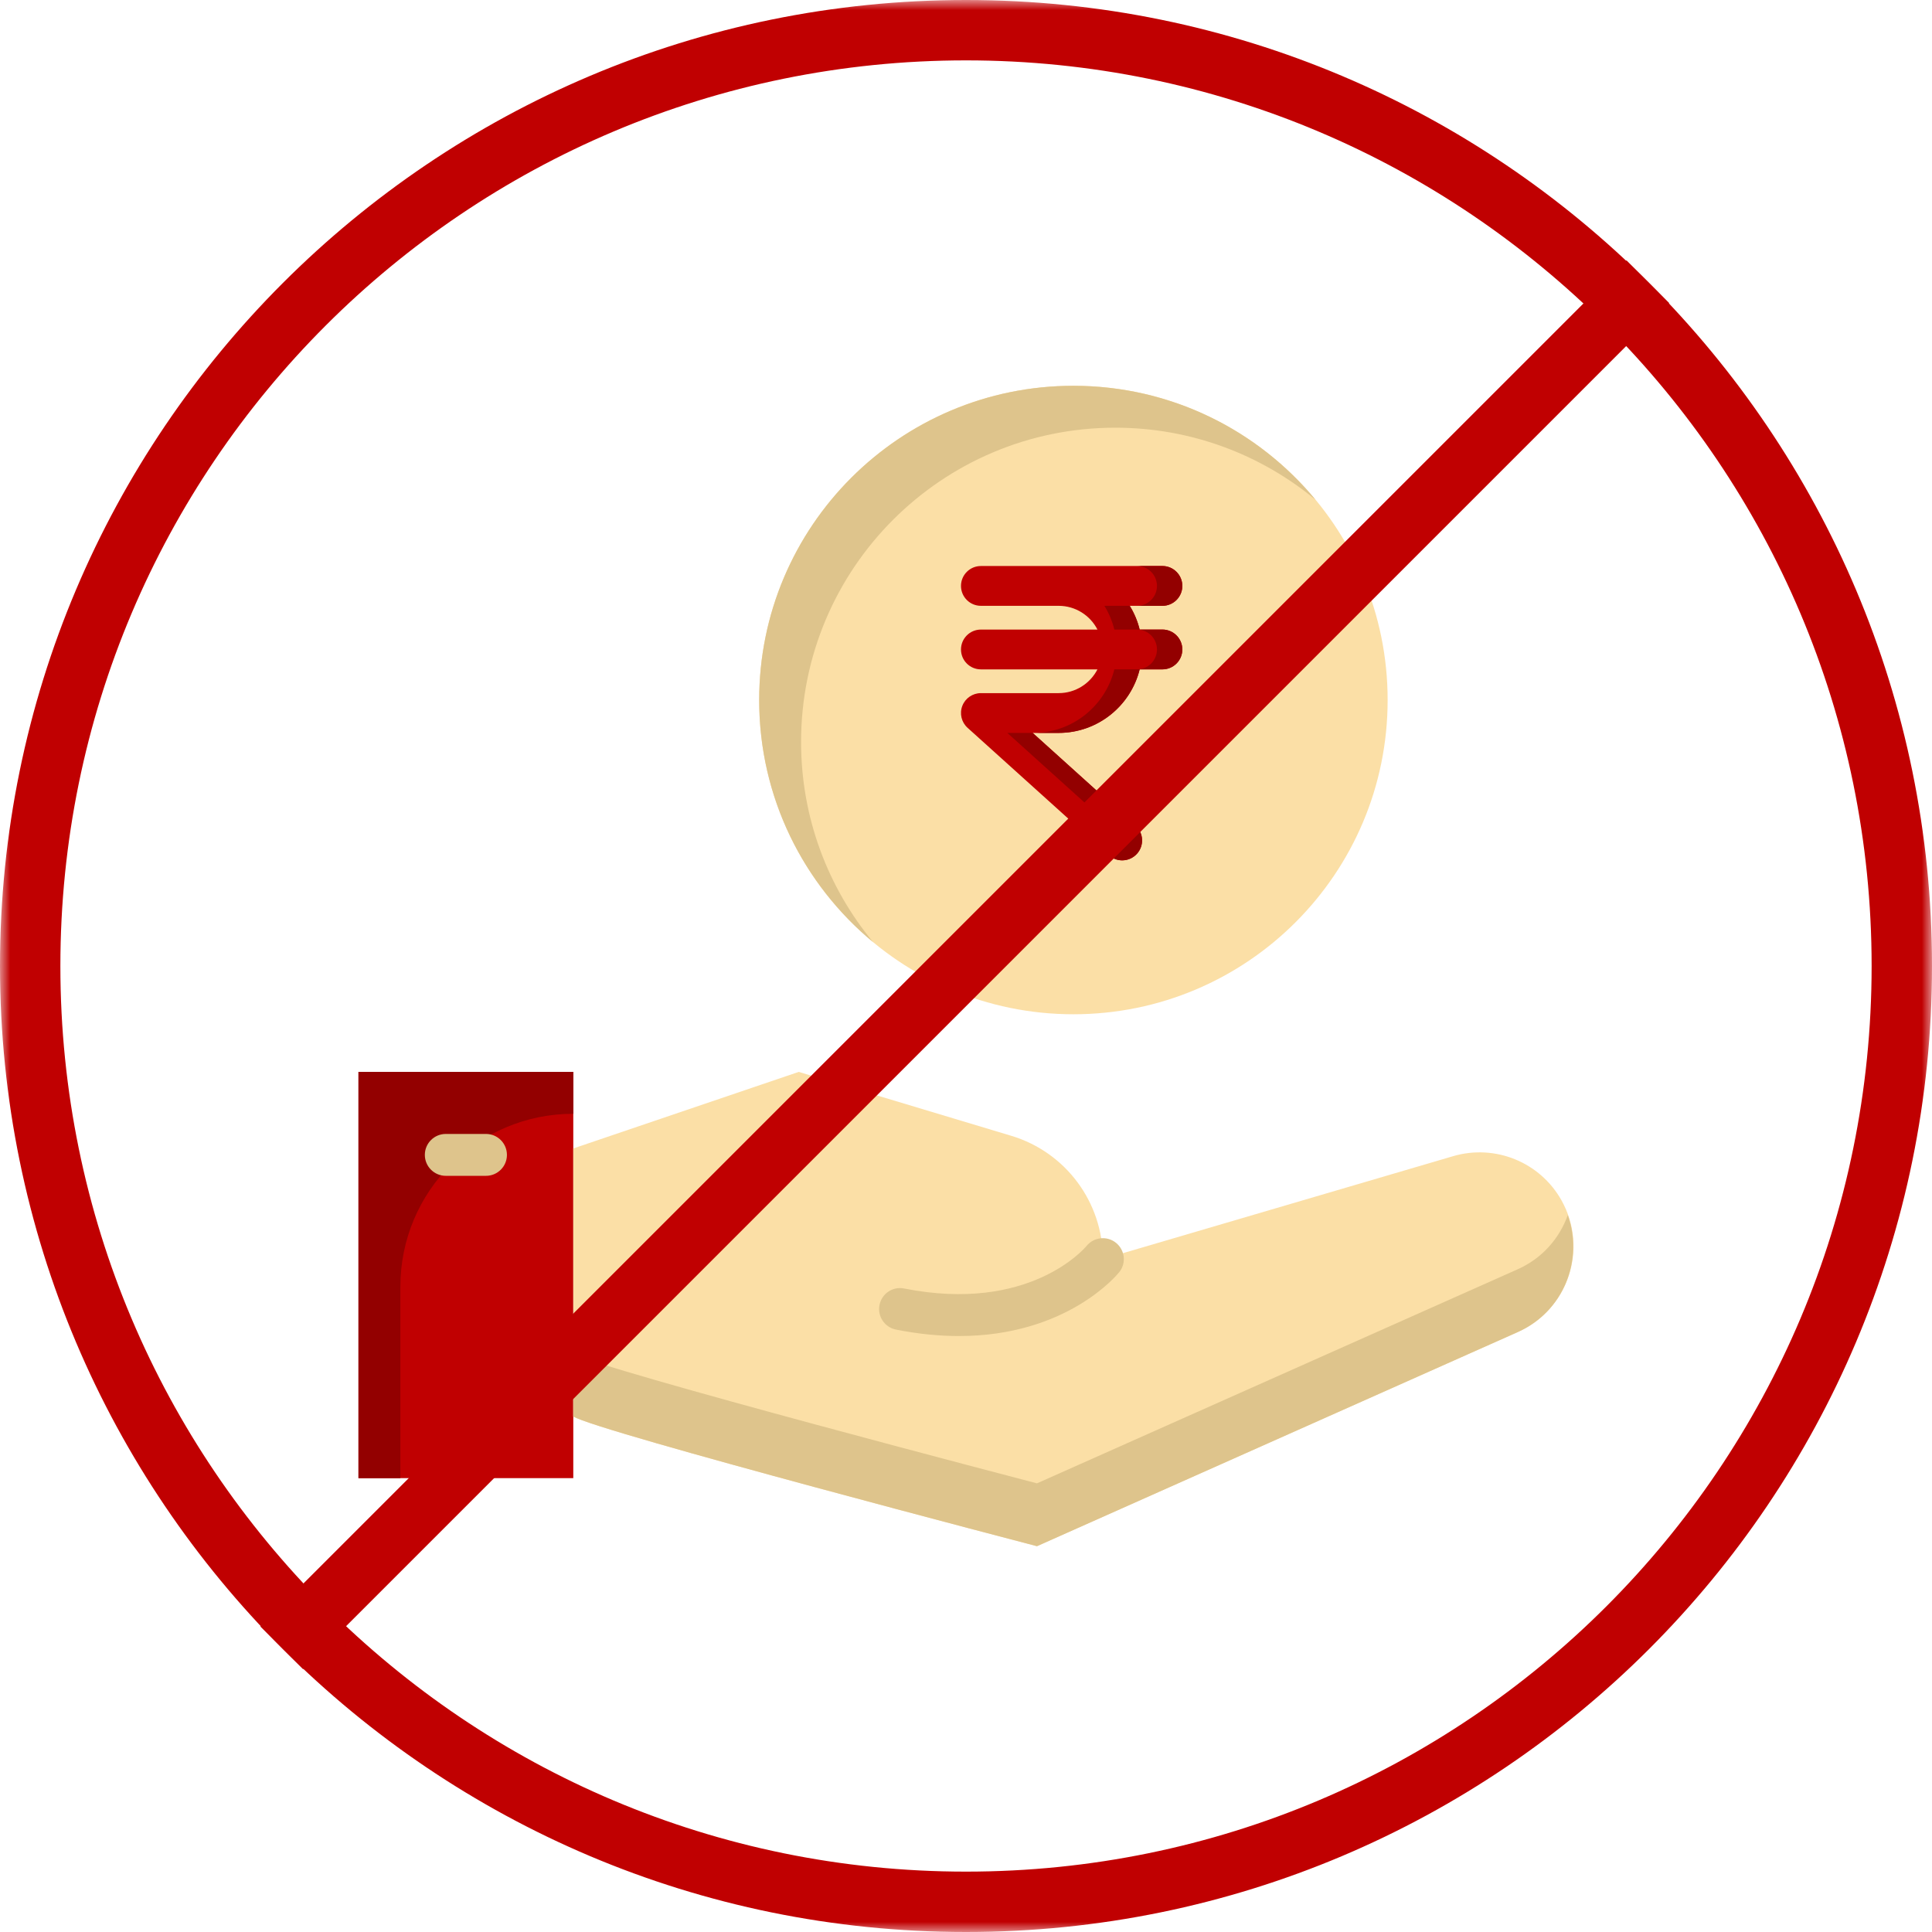
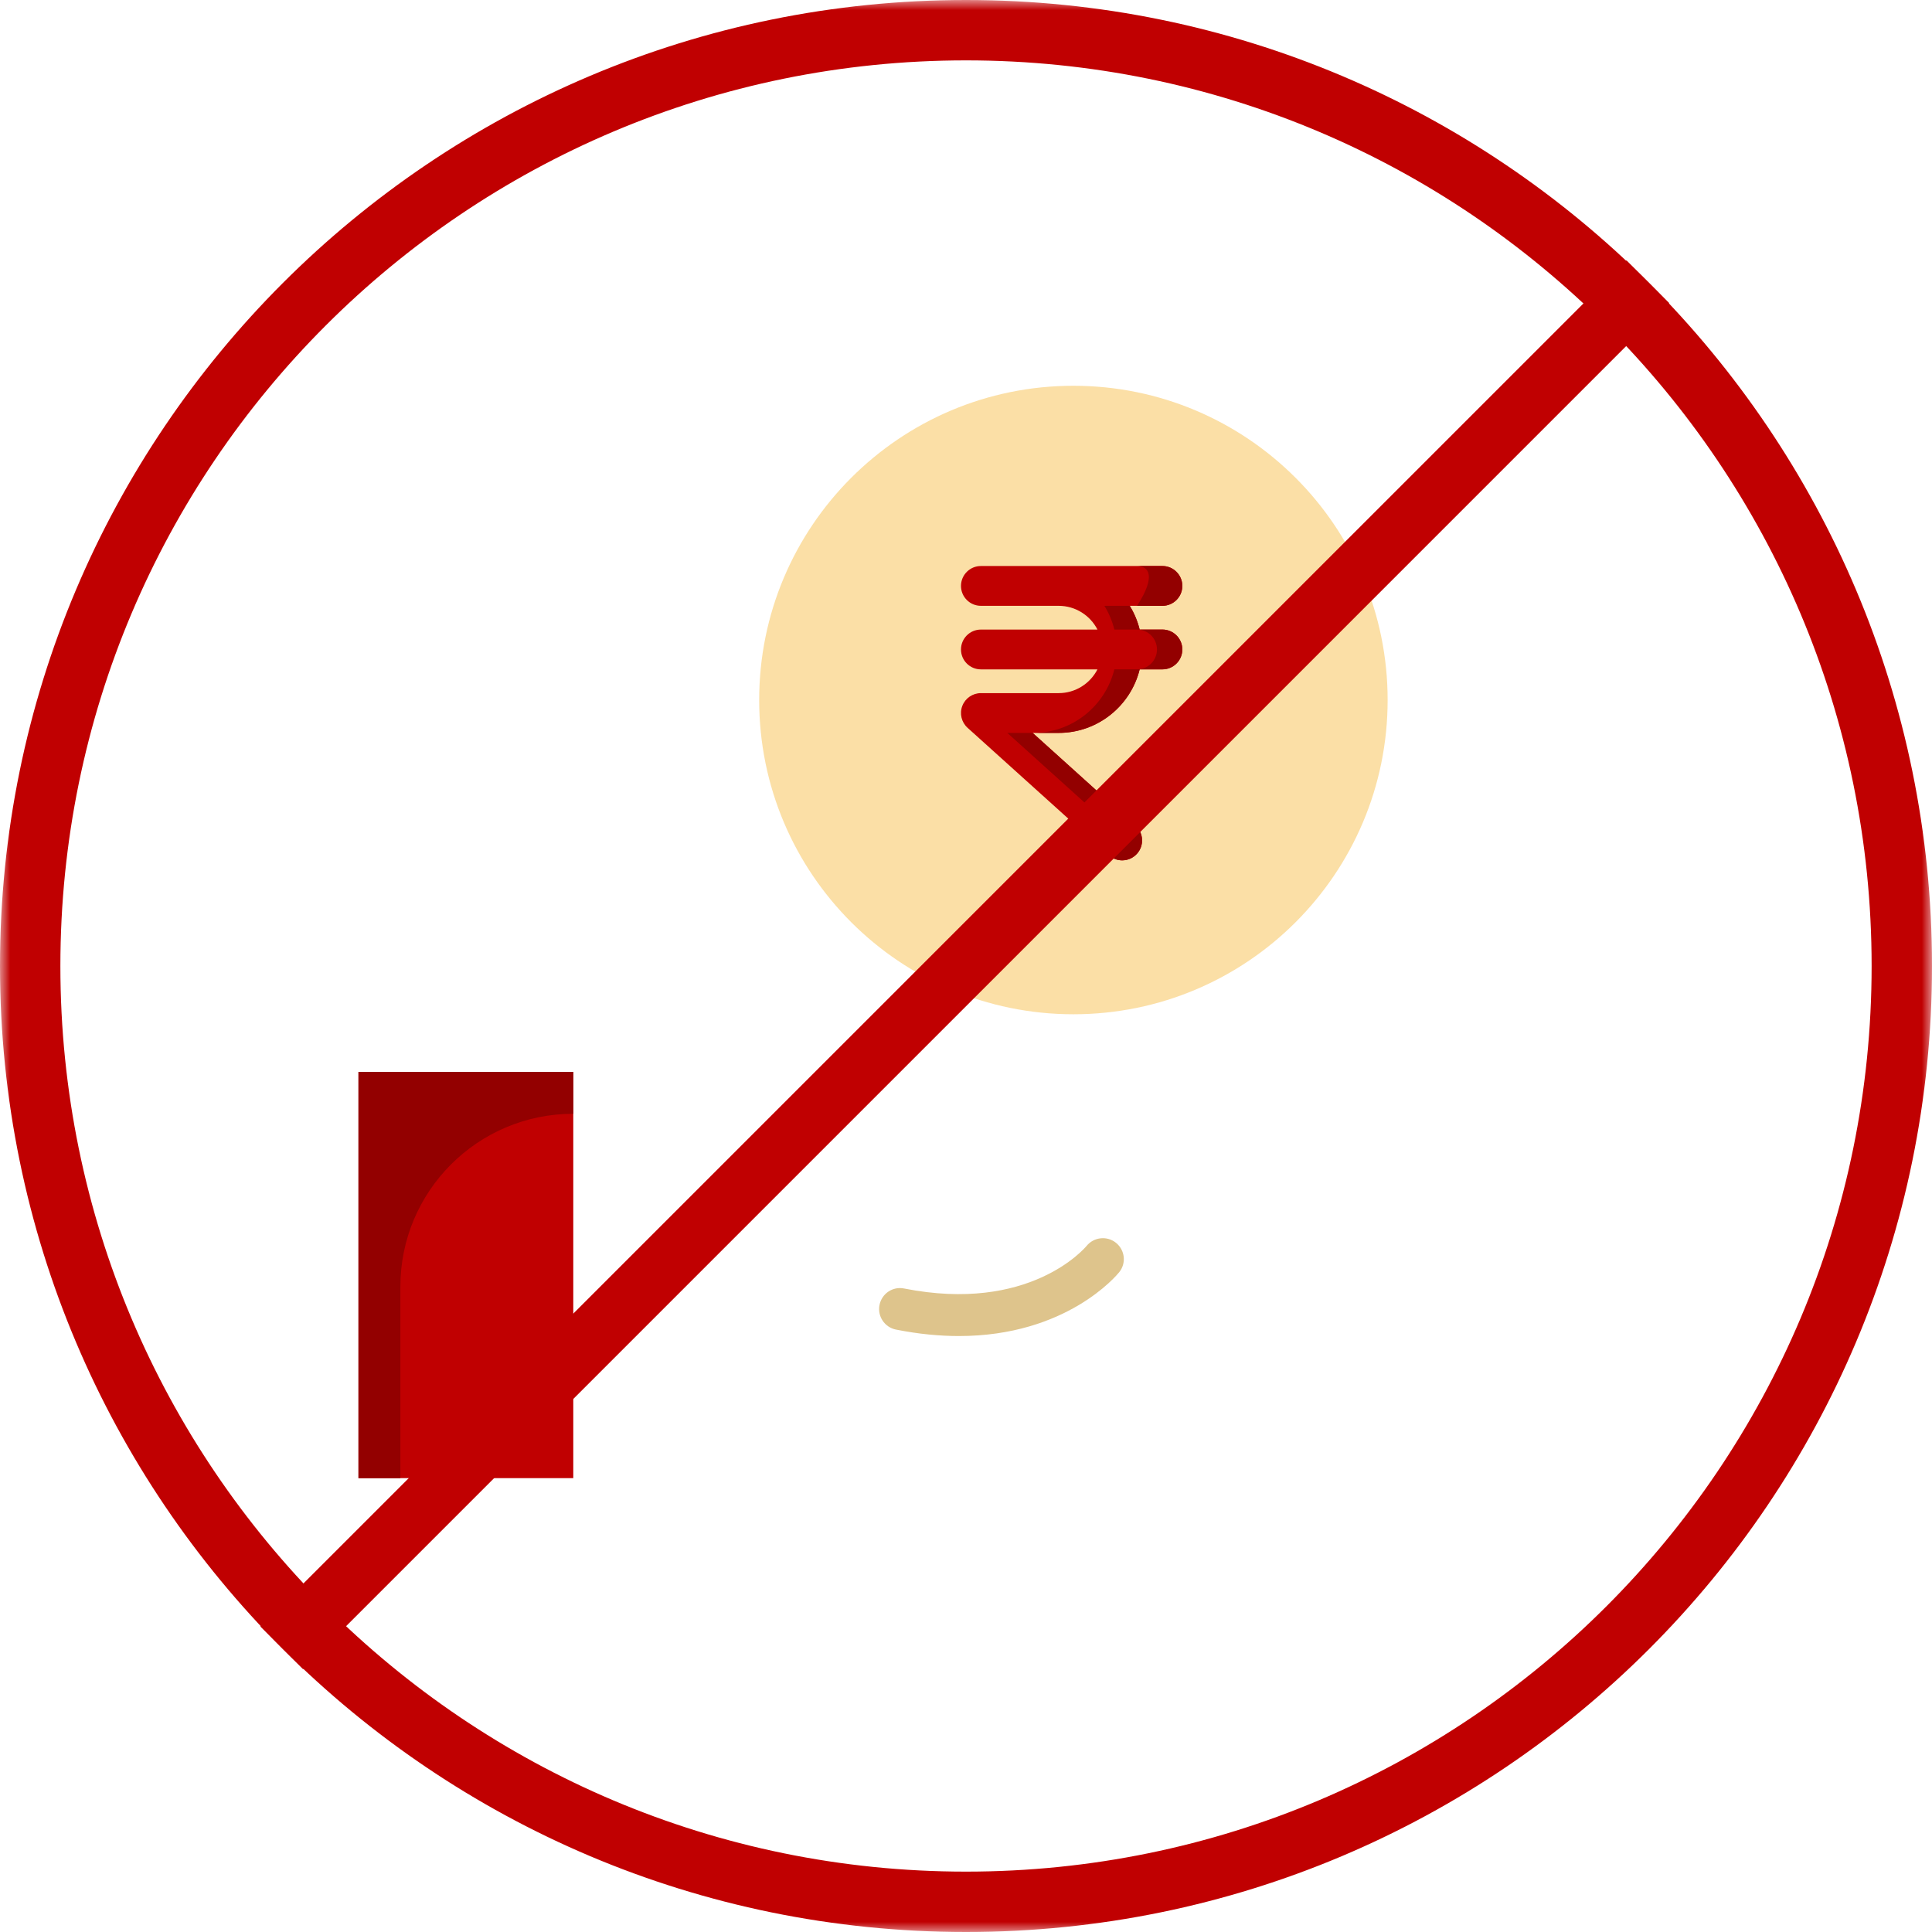
<svg xmlns="http://www.w3.org/2000/svg" width="96" height="96" viewBox="0 0 96 96" fill="none">
  <mask id="mask0_630_1787" style="mask-type:luminance" maskUnits="userSpaceOnUse" x="0" y="0" width="96" height="96">
    <path d="M96 0H0V96H96V0Z" fill="white" />
  </mask>
  <g mask="url(#mask0_630_1787)">
    <path d="M17.812 53.262H28.486V73.448H17.812V53.262Z" fill="#C00001" />
    <path d="M28.487 55.343V53.262H17.812V73.448H19.894V63.936C19.894 59.191 23.741 55.343 28.487 55.343Z" fill="#930000" />
-     <path d="M28.487 70.383C29.649 71.122 51.526 76.829 51.526 76.829L75.418 66.189C77.923 65.074 78.931 62.049 77.595 59.654C76.534 57.75 74.296 56.835 72.204 57.45L54.802 62.562C54.802 59.739 52.952 57.249 50.248 56.437L39.689 53.262L28.487 57.066V70.383Z" fill="#FBDFA6" />
-     <path d="M75.418 63.067L51.526 73.707C51.526 73.707 29.649 68 28.487 67.26V70.383C29.649 71.123 51.526 76.83 51.526 76.83L75.418 66.189C77.678 65.183 78.701 62.627 77.903 60.377C77.49 61.529 76.635 62.525 75.418 63.067Z" fill="#DEC48C" />
    <path d="M55.457 61.758C55.014 61.396 54.36 61.464 53.996 61.904C53.881 62.042 51.135 65.254 44.926 64.025C44.359 63.909 43.814 64.279 43.702 64.843C43.59 65.406 43.957 65.954 44.52 66.066C45.656 66.292 46.698 66.387 47.65 66.387C52.993 66.387 55.492 63.365 55.614 63.214C55.972 62.768 55.901 62.12 55.457 61.758Z" fill="#DEC48C" />
-     <path d="M24.148 56.345H22.151C21.576 56.345 21.11 56.81 21.11 57.386C21.11 57.961 21.576 58.426 22.151 58.426H24.148C24.723 58.426 25.189 57.961 25.189 57.386C25.189 56.81 24.723 56.345 24.148 56.345Z" fill="#DEC48C" />
    <path d="M53.337 50.398C61.96 50.398 68.951 43.407 68.951 34.784C68.951 26.16 61.96 19.169 53.337 19.169C44.713 19.169 37.723 26.16 37.723 34.784C37.723 43.407 44.713 50.398 53.337 50.398Z" fill="#FBDFA6" />
-     <path d="M39.805 36.867C39.805 28.243 46.795 21.252 55.419 21.252C59.2 21.252 62.667 22.598 65.369 24.834C62.505 21.375 58.179 19.17 53.337 19.17C44.714 19.17 37.723 26.161 37.723 34.785C37.723 39.627 39.928 43.953 43.387 46.817C41.15 44.115 39.805 40.648 39.805 36.867Z" fill="#DEC48C" />
    <path d="M57.76 31.283H56.63C56.526 30.86 56.358 30.463 56.136 30.103H57.76C58.306 30.103 58.749 29.66 58.749 29.114C58.749 28.568 58.306 28.125 57.76 28.125H48.74C48.194 28.125 47.751 28.568 47.751 29.114C47.751 29.66 48.194 30.103 48.74 30.103H52.603C53.443 30.103 54.172 30.583 54.532 31.283H48.74C48.194 31.283 47.751 31.726 47.751 32.272C47.751 32.818 48.194 33.261 48.74 33.261H54.532C54.172 33.961 53.443 34.441 52.603 34.441H48.74C48.331 34.441 47.964 34.693 47.817 35.075C47.67 35.457 47.774 35.89 48.078 36.164L55.099 42.496C55.288 42.666 55.524 42.75 55.761 42.75C56.031 42.75 56.3 42.64 56.495 42.423C56.861 42.018 56.829 41.392 56.423 41.027L51.313 36.418H52.603C54.549 36.418 56.185 35.071 56.63 33.261H57.76C58.306 33.261 58.749 32.818 58.749 32.272C58.749 31.726 58.306 31.283 57.76 31.283Z" fill="#C00001" />
    <path d="M58.749 32.272C58.749 32.818 58.306 33.26 57.76 33.26H56.63C56.185 35.071 54.549 36.418 52.603 36.418H51.344C53.289 36.418 54.926 35.071 55.371 33.26H56.501C57.047 33.26 57.489 32.818 57.489 32.272C57.489 31.725 57.047 31.282 56.501 31.282H55.371C55.267 30.86 55.099 30.463 54.876 30.102H56.135C56.358 30.463 56.526 30.86 56.63 31.282H57.76C58.306 31.282 58.749 31.725 58.749 32.272Z" fill="#930000" />
    <path d="M56.495 42.423C56.3 42.64 56.031 42.75 55.761 42.75C55.538 42.75 55.315 42.675 55.131 42.523C55.168 42.493 55.203 42.46 55.236 42.423C55.602 42.018 55.569 41.392 55.164 41.026L50.054 36.418H51.313L56.423 41.026C56.829 41.392 56.861 42.018 56.495 42.423Z" fill="#930000" />
-     <path d="M58.749 29.114C58.749 29.66 58.306 30.103 57.76 30.103H56.501C57.047 30.103 57.489 29.66 57.489 29.114C57.489 28.568 57.047 28.125 56.501 28.125H57.76C58.306 28.125 58.749 28.568 58.749 29.114Z" fill="#930000" />
+     <path d="M58.749 29.114C58.749 29.66 58.306 30.103 57.76 30.103H56.501C57.489 28.568 57.047 28.125 56.501 28.125H57.76C58.306 28.125 58.749 28.568 58.749 29.114Z" fill="#930000" />
    <path fill-rule="evenodd" clip-rule="evenodd" d="M48 93C72.853 93 93 72.853 93 48C93 23.147 72.853 3 48 3C23.147 3 3 23.147 3 48C3 72.853 23.147 93 48 93ZM48 96C74.51 96 96 74.51 96 48C96 21.49 74.51 0 48 0C21.49 0 0 21.49 0 48C0 74.51 21.49 96 48 96Z" fill="#C00001" />
    <path d="M12.938 80.82L80.82 12.938L82.941 15.059L15.059 82.941L12.938 80.82Z" fill="#C00001" />
  </g>
</svg>